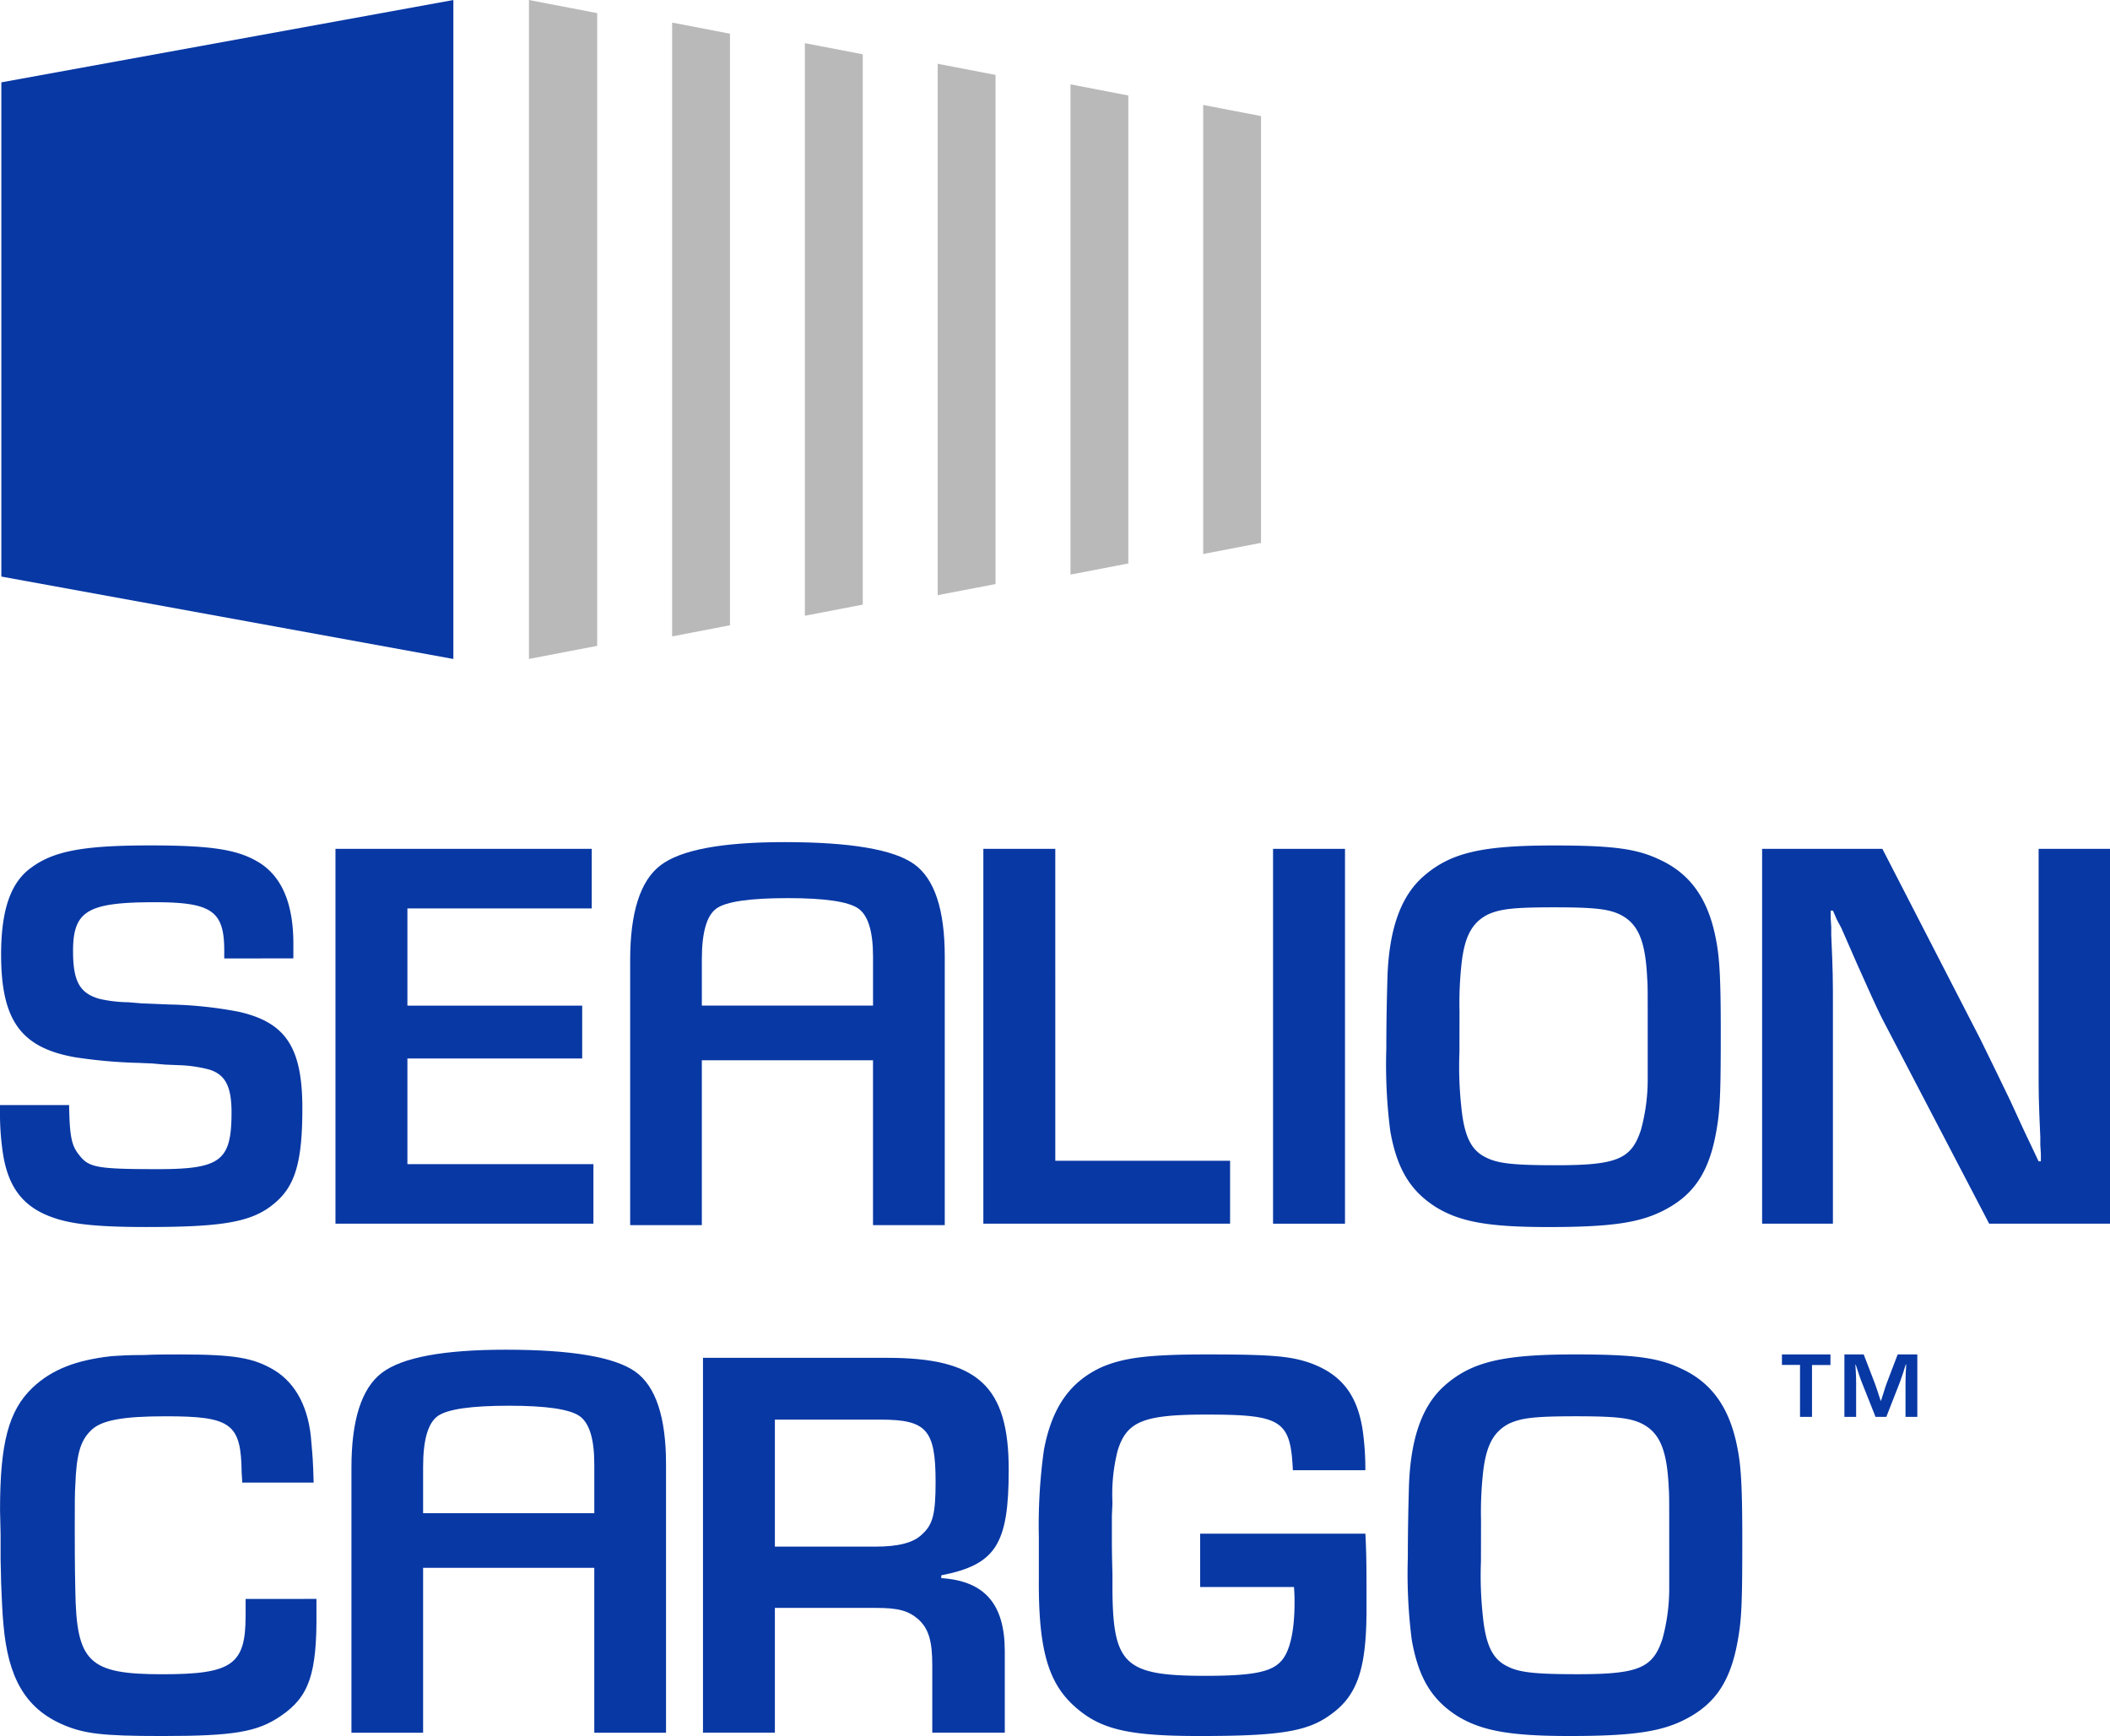
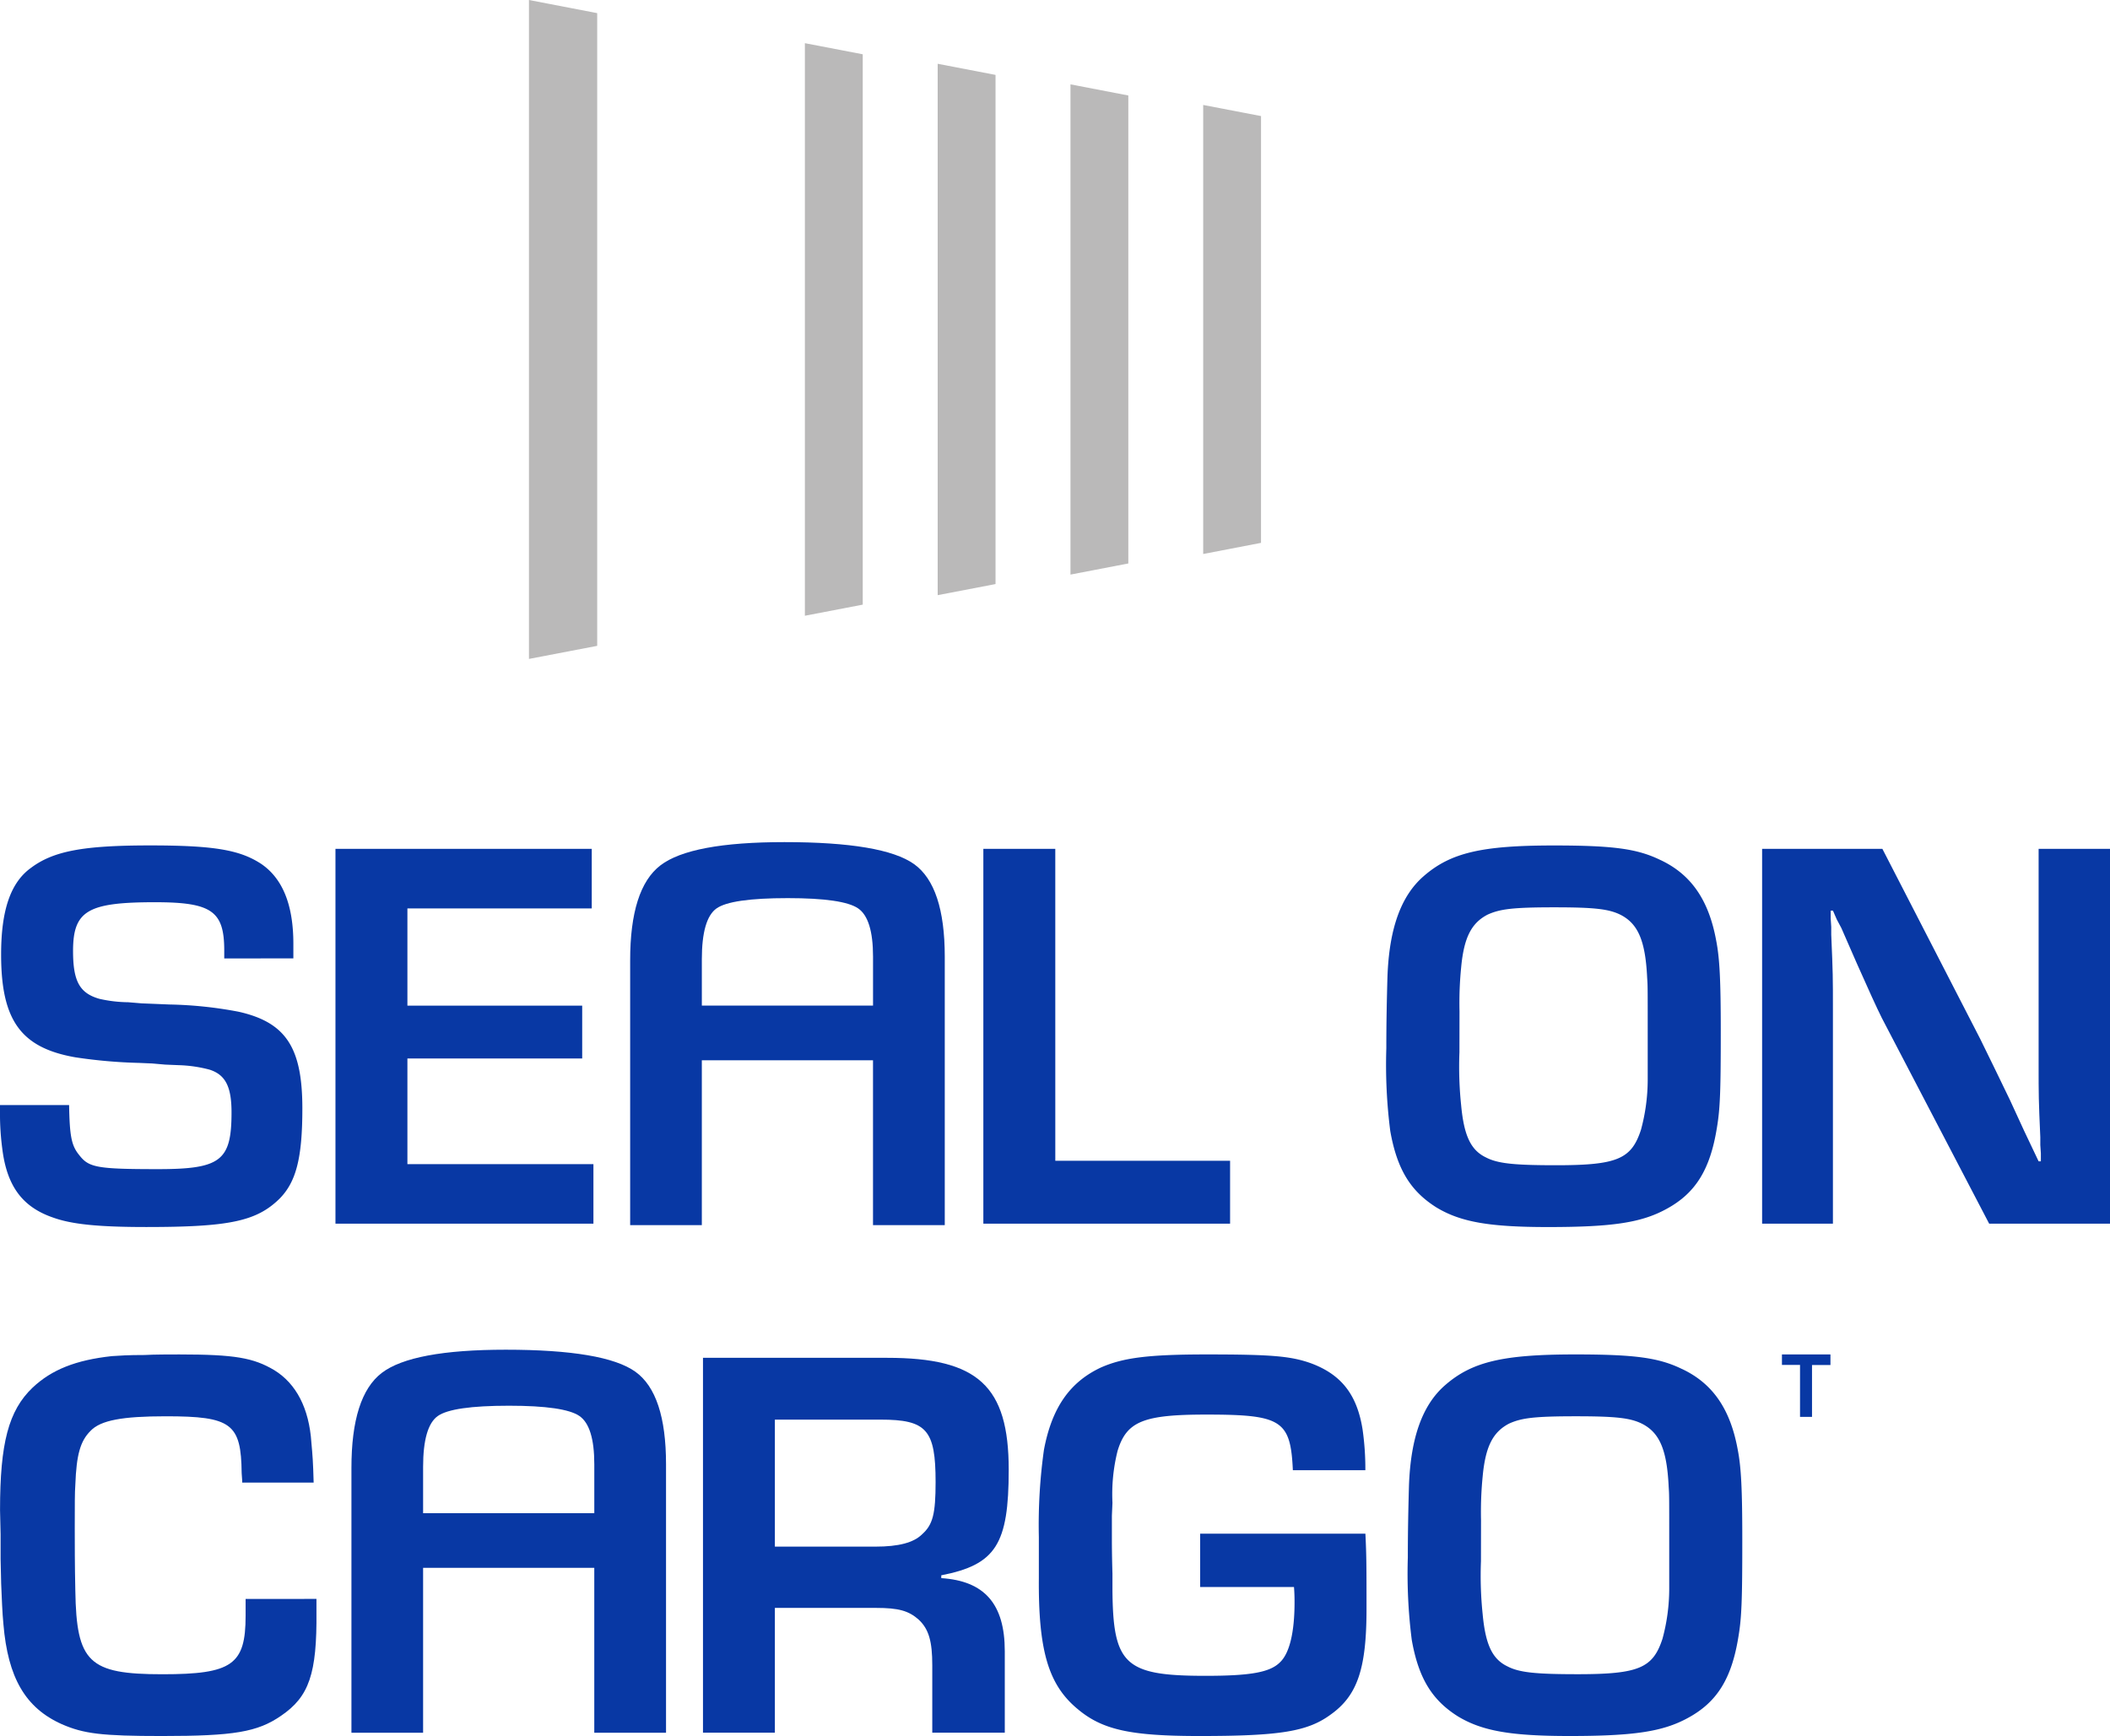
<svg xmlns="http://www.w3.org/2000/svg" width="243.07" height="200" viewBox="0 0 243.07 200">
  <g id="Group_8" data-name="Group 8" transform="translate(-394 359)">
    <g id="Group_6" data-name="Group 6" transform="translate(394.155 -359)">
-       <path id="Path_12" data-name="Path 12" d="M264.214,512.909v56.937l52.072,9.494V503.424Z" transform="translate(-264.214 -503.422)" fill="#0838a4" />
      <path id="Path_13" data-name="Path 13" d="M330.454,503.422v75.912l7.861-1.506V504.935Z" transform="translate(-269.673 -503.422)" fill="#bab9b9" />
-       <path id="Path_14" data-name="Path 14" d="M355.091,507.539l-6.663-1.283v70.715l6.663-1.28Z" transform="translate(-271.154 -503.656)" fill="#bab9b9" />
      <path id="Path_15" data-name="Path 15" d="M371.759,510.123l-6.666-1.28v65.964l6.666-1.28Z" transform="translate(-272.527 -503.869)" fill="#bab9b9" />
      <path id="Path_16" data-name="Path 16" d="M405.1,515.295l-6.663-1.282v56.478l6.663-1.282Z" transform="translate(-275.274 -504.295)" fill="#bab9b9" />
      <path id="Path_17" data-name="Path 17" d="M388.43,512.711l-6.663-1.281v61.218l6.663-1.278Z" transform="translate(-273.901 -504.082)" fill="#bab9b9" />
      <path id="Path_18" data-name="Path 18" d="M421.763,517.88,415.1,516.6v51.732l6.66-1.283Z" transform="translate(-276.648 -504.508)" fill="#bab9b9" />
    </g>
    <g id="Group_7" data-name="Group 7" transform="translate(394 -261.983)">
      <path id="Path_1" data-name="Path 1" d="M375.862,611.684q-3.55-2.531-14.934-2.532-10.785,0-14.28,2.676t-3.49,10.962v30.488h8.256V634.284h19.72v18.993H379.4V622.353q0-8.143-3.537-10.669m-24.448,16.3v-5.342c0-3.1.568-5.049,1.683-5.845s3.85-1.192,8.218-1.192c4.247,0,6.953.394,8.1,1.179s1.721,2.639,1.721,5.566v5.634Z" transform="translate(-270.564 -609.152)" fill="#0838a4" />
      <path id="Path_2" data-name="Path 2" d="M340.87,675.414q-3.55-2.531-14.934-2.532-10.785,0-14.28,2.676t-3.49,10.962v30.488h8.256V698.014h19.72v18.993h8.265V686.083q0-8.143-3.537-10.669m-24.448,16.3v-5.342c0-3.1.568-5.049,1.683-5.845s3.85-1.192,8.218-1.192c4.247,0,6.953.394,8.1,1.179s1.721,2.639,1.721,5.566v5.634Z" transform="translate(-267.681 -614.404)" fill="#0838a4" />
      <path id="Path_3" data-name="Path 3" d="M289.878,622.588v-.907c0-4.533-1.424-5.569-7.964-5.569-7.769,0-9.454.972-9.454,5.632,0,3.5.778,4.857,3.045,5.5a15.566,15.566,0,0,0,3.3.39l1.553.129,1.62.065,1.553.065a46.839,46.839,0,0,1,8.029.841c5.438,1.231,7.316,4.144,7.316,11.136,0,5.7-.712,8.482-2.655,10.423-2.654,2.591-5.828,3.237-15.345,3.237-5.568,0-8.61-.323-10.748-1.1-3.56-1.231-5.308-3.69-5.826-7.964a30.385,30.385,0,0,1-.259-3.948v-1.037h7.962c.065,3.56.261,4.662,1.166,5.761,1.1,1.424,2.006,1.62,9.064,1.62,7.251,0,8.482-.972,8.482-6.54,0-2.978-.713-4.337-2.526-4.92a15.492,15.492,0,0,0-3.56-.518l-1.554-.065-1.487-.13-1.49-.065a58,58,0,0,1-7.381-.646c-6.281-1.1-8.546-4.274-8.546-11.848,0-5.116,1.1-8.288,3.432-9.971,2.59-1.943,6.021-2.591,13.725-2.591,7.381,0,10.36.518,12.82,2.137,2.46,1.684,3.69,4.726,3.69,9.193v1.685Z" transform="translate(-264.045 -609.187)" fill="#0838a4" />
      <path id="Path_4" data-name="Path 4" d="M314.448,628.062h20.135v6.086H314.448v12.171h21.429v6.863H306.16V610h29.524v6.863H314.448Z" transform="translate(-267.515 -609.222)" fill="#0838a4" />
      <path id="Path_5" data-name="Path 5" d="M395.789,645.931h20.135v7.251H387.5V610h8.287Z" transform="translate(-274.219 -609.222)" fill="#0838a4" />
-       <rect id="Rectangle_1" data-name="Rectangle 1" width="8.287" height="43.184" transform="translate(146.655 0.776)" fill="#0838a4" />
      <path id="Path_6" data-name="Path 6" d="M446.514,633.4a42.806,42.806,0,0,0,.195,6.086c.323,3.495,1.1,5.18,2.847,6.021,1.359.711,3.237.906,8.094.906,7.055,0,8.675-.713,9.775-4.078a22.077,22.077,0,0,0,.778-5.763v-5.18c0-5.891,0-5.566-.065-6.6-.2-4.209-1.037-6.151-2.979-7.187-1.359-.711-3.042-.906-7.7-.906-4.79,0-6.279.194-7.7.841-1.877.971-2.719,2.655-3.042,6.022a41.549,41.549,0,0,0-.195,5.114Zm23.178-22.143c3.56,1.684,5.566,4.661,6.409,9.323.388,2.009.518,4.533.518,10.359,0,6.8-.065,8.936-.453,11.2-.778,4.793-2.461,7.511-5.828,9.324-2.849,1.554-6.149,2.071-13.6,2.071-6.8,0-10.1-.581-12.884-2.266-2.979-1.878-4.532-4.4-5.31-8.805a60.057,60.057,0,0,1-.453-9.517c0-3.172.065-5.891.13-8.222.195-5.569,1.554-9.324,4.144-11.59,3.107-2.719,6.667-3.561,15.019-3.561,6.928,0,9.648.389,12.3,1.684" transform="translate(-278.388 -609.187)" fill="#0838a4" />
      <path id="Path_7" data-name="Path 7" d="M525.345,653.181h-13.92l-12.366-23.7c-.583-1.166-1.554-3.3-2.849-6.217l-1.359-3.108-.453-1.036-.518-.971-.453-1.036h-.258v.906l.063.971v.907c.194,4.467.194,4.92.194,8.48v24.8h-8.157V610h13.856l11.264,21.885c1.037,2.135,2.2,4.467,3.433,7.055,2.135,4.6,1.1,2.461,3.3,7.058h.259v-.907l-.065-.972v-.906c-.194-4.339-.194-4.792-.194-8.353V610h8.223Z" transform="translate(-282.275 -609.222)" fill="#0838a4" />
      <path id="Path_8" data-name="Path 8" d="M300.5,701.639v1.487c.065,7.123-.841,9.777-4.079,11.978-2.719,1.877-5.438,2.331-13.725,2.331-6.928,0-9-.259-11.524-1.36-4.209-1.877-6.217-5.372-6.733-11.524-.129-1.295-.195-3.108-.26-4.661l-.065-2.849v-2.849l-.064-2.784c0-7.705.971-11.46,3.755-14.114,2.2-2.072,4.985-3.173,9.129-3.626.971-.063,1.812-.128,3.755-.128,1.1-.065,2.979-.065,4.015-.065,6.409,0,8.546.389,10.941,1.812,2.524,1.554,4.014,4.4,4.272,8.353.129,1.424.195,2.136.26,4.6H291.95c0-.453-.065-.841-.065-1.1-.064-5.7-1.166-6.54-8.74-6.54-4.984,0-7.511.453-8.675,1.684-1.167,1.165-1.62,2.719-1.748,6.216-.065.841-.065,2.266-.065,4.984,0,1.685,0,4.274.065,7.188.128,8.288,1.553,9.647,10.035,9.647,8.027,0,9.582-1.1,9.582-6.734v-1.941Z" transform="translate(-264.045 -614.452)" fill="#0838a4" />
      <path id="Path_9" data-name="Path 9" d="M372.172,695.651c2.654,0,4.4-.453,5.372-1.424,1.23-1.1,1.553-2.332,1.553-6.021,0-6.022-1.035-7.187-6.345-7.187H360.582v14.633ZM352.3,673.9h21.236c10.424,0,13.984,3.237,13.984,12.884,0,8.611-1.489,10.941-7.769,12.173v.323c4.985.323,7.316,2.978,7.316,8.417v9.387h-8.353v-7.769c0-2.719-.387-4.144-1.553-5.243-1.166-1.036-2.331-1.361-4.921-1.361H360.582v14.373H352.3Z" transform="translate(-271.317 -614.487)" fill="#0838a4" />
      <path id="Path_10" data-name="Path 10" d="M432.085,694.127c.128,2.526.128,3.948.128,8.676,0,6.862-1.037,9.971-4.144,12.172-2.654,1.943-5.826,2.459-15.085,2.459-7.964,0-11.2-.711-14.048-3.107-3.367-2.784-4.533-6.732-4.469-15.085v-4.726a62.324,62.324,0,0,1,.584-10.036c.907-4.855,2.978-7.833,6.6-9.516,2.523-1.1,5.372-1.49,12.17-1.49,7.511,0,9.712.195,12.043,1.037,3.432,1.294,5.244,3.56,5.891,7.575a32.044,32.044,0,0,1,.325,4.727h-8.352c-.26-5.763-1.3-6.41-9.971-6.41-7.252,0-9.194.777-10.228,4.209a20.52,20.52,0,0,0-.584,5.957l-.065,1.489v2.912s0,1.62.065,3.756V700.6c.065,8.611,1.425,9.9,10.684,9.9,5.178,0,7.444-.388,8.611-1.553,1.1-1.036,1.682-3.432,1.682-6.927,0-.324,0-.972-.064-1.748H413.049v-6.151Z" transform="translate(-274.792 -614.452)" fill="#0838a4" />
      <path id="Path_11" data-name="Path 11" d="M449.215,697.3a42.807,42.807,0,0,0,.195,6.086c.323,3.495,1.1,5.18,2.847,6.021,1.359.711,3.237.907,8.094.907,7.055,0,8.675-.713,9.775-4.079a22.077,22.077,0,0,0,.778-5.763v-5.18c0-5.892,0-5.566-.065-6.6-.2-4.209-1.037-6.151-2.979-7.187-1.359-.711-3.042-.906-7.7-.906-4.79,0-6.279.195-7.7.841-1.877.971-2.719,2.655-3.042,6.022a41.537,41.537,0,0,0-.195,5.114Zm23.178-22.143c3.56,1.684,5.566,4.661,6.409,9.323.388,2.009.518,4.533.518,10.359,0,6.8-.065,8.936-.453,11.2-.778,4.793-2.461,7.511-5.829,9.324-2.849,1.554-6.149,2.071-13.6,2.071-6.8,0-10.1-.582-12.884-2.266-2.979-1.877-4.532-4.4-5.31-8.805a60.063,60.063,0,0,1-.453-9.517c0-3.172.065-5.891.13-8.222.194-5.569,1.554-9.324,4.144-11.59,3.107-2.719,6.667-3.561,15.019-3.561,6.928,0,9.648.389,12.3,1.684" transform="translate(-278.61 -614.452)" fill="#0838a4" />
      <path id="Path_19" data-name="Path 19" d="M491.222,680.669h-1.381v-5.986h-2.082v-1.208h5.587v1.22h-2.124Z" transform="translate(-282.48 -614.453)" fill="#0838a4" />
-       <path id="Path_20" data-name="Path 20" d="M504,680.67h-1.36v-3.926c0-.334.012-.691.022-1.057l.011-.184c.022-.453.022-.313.032-.529v-.184l.011-.172h-.043l-.054.162-.054.172-.053.161-.055.162-.043.173c-.215.636-.312.917-.4,1.164l-1.586,4.056h-1.241l-1.6-4.024q-.146-.355-.357-1c-.215-.658-.107-.334-.323-.992h-.043l.032.517.011.184c.032.658.021.442.032.69.011.292.011.485.011.7v3.926H495.6v-7.195h2.222l1.283,3.334c.129.345.248.69.668,1.995h.044l.054-.172.053-.163.054-.161.054-.172.054-.162c.183-.6.28-.9.377-1.154l1.274-3.344H504Z" transform="translate(-283.126 -614.453)" fill="#0838a4" />
    </g>
  </g>
</svg>